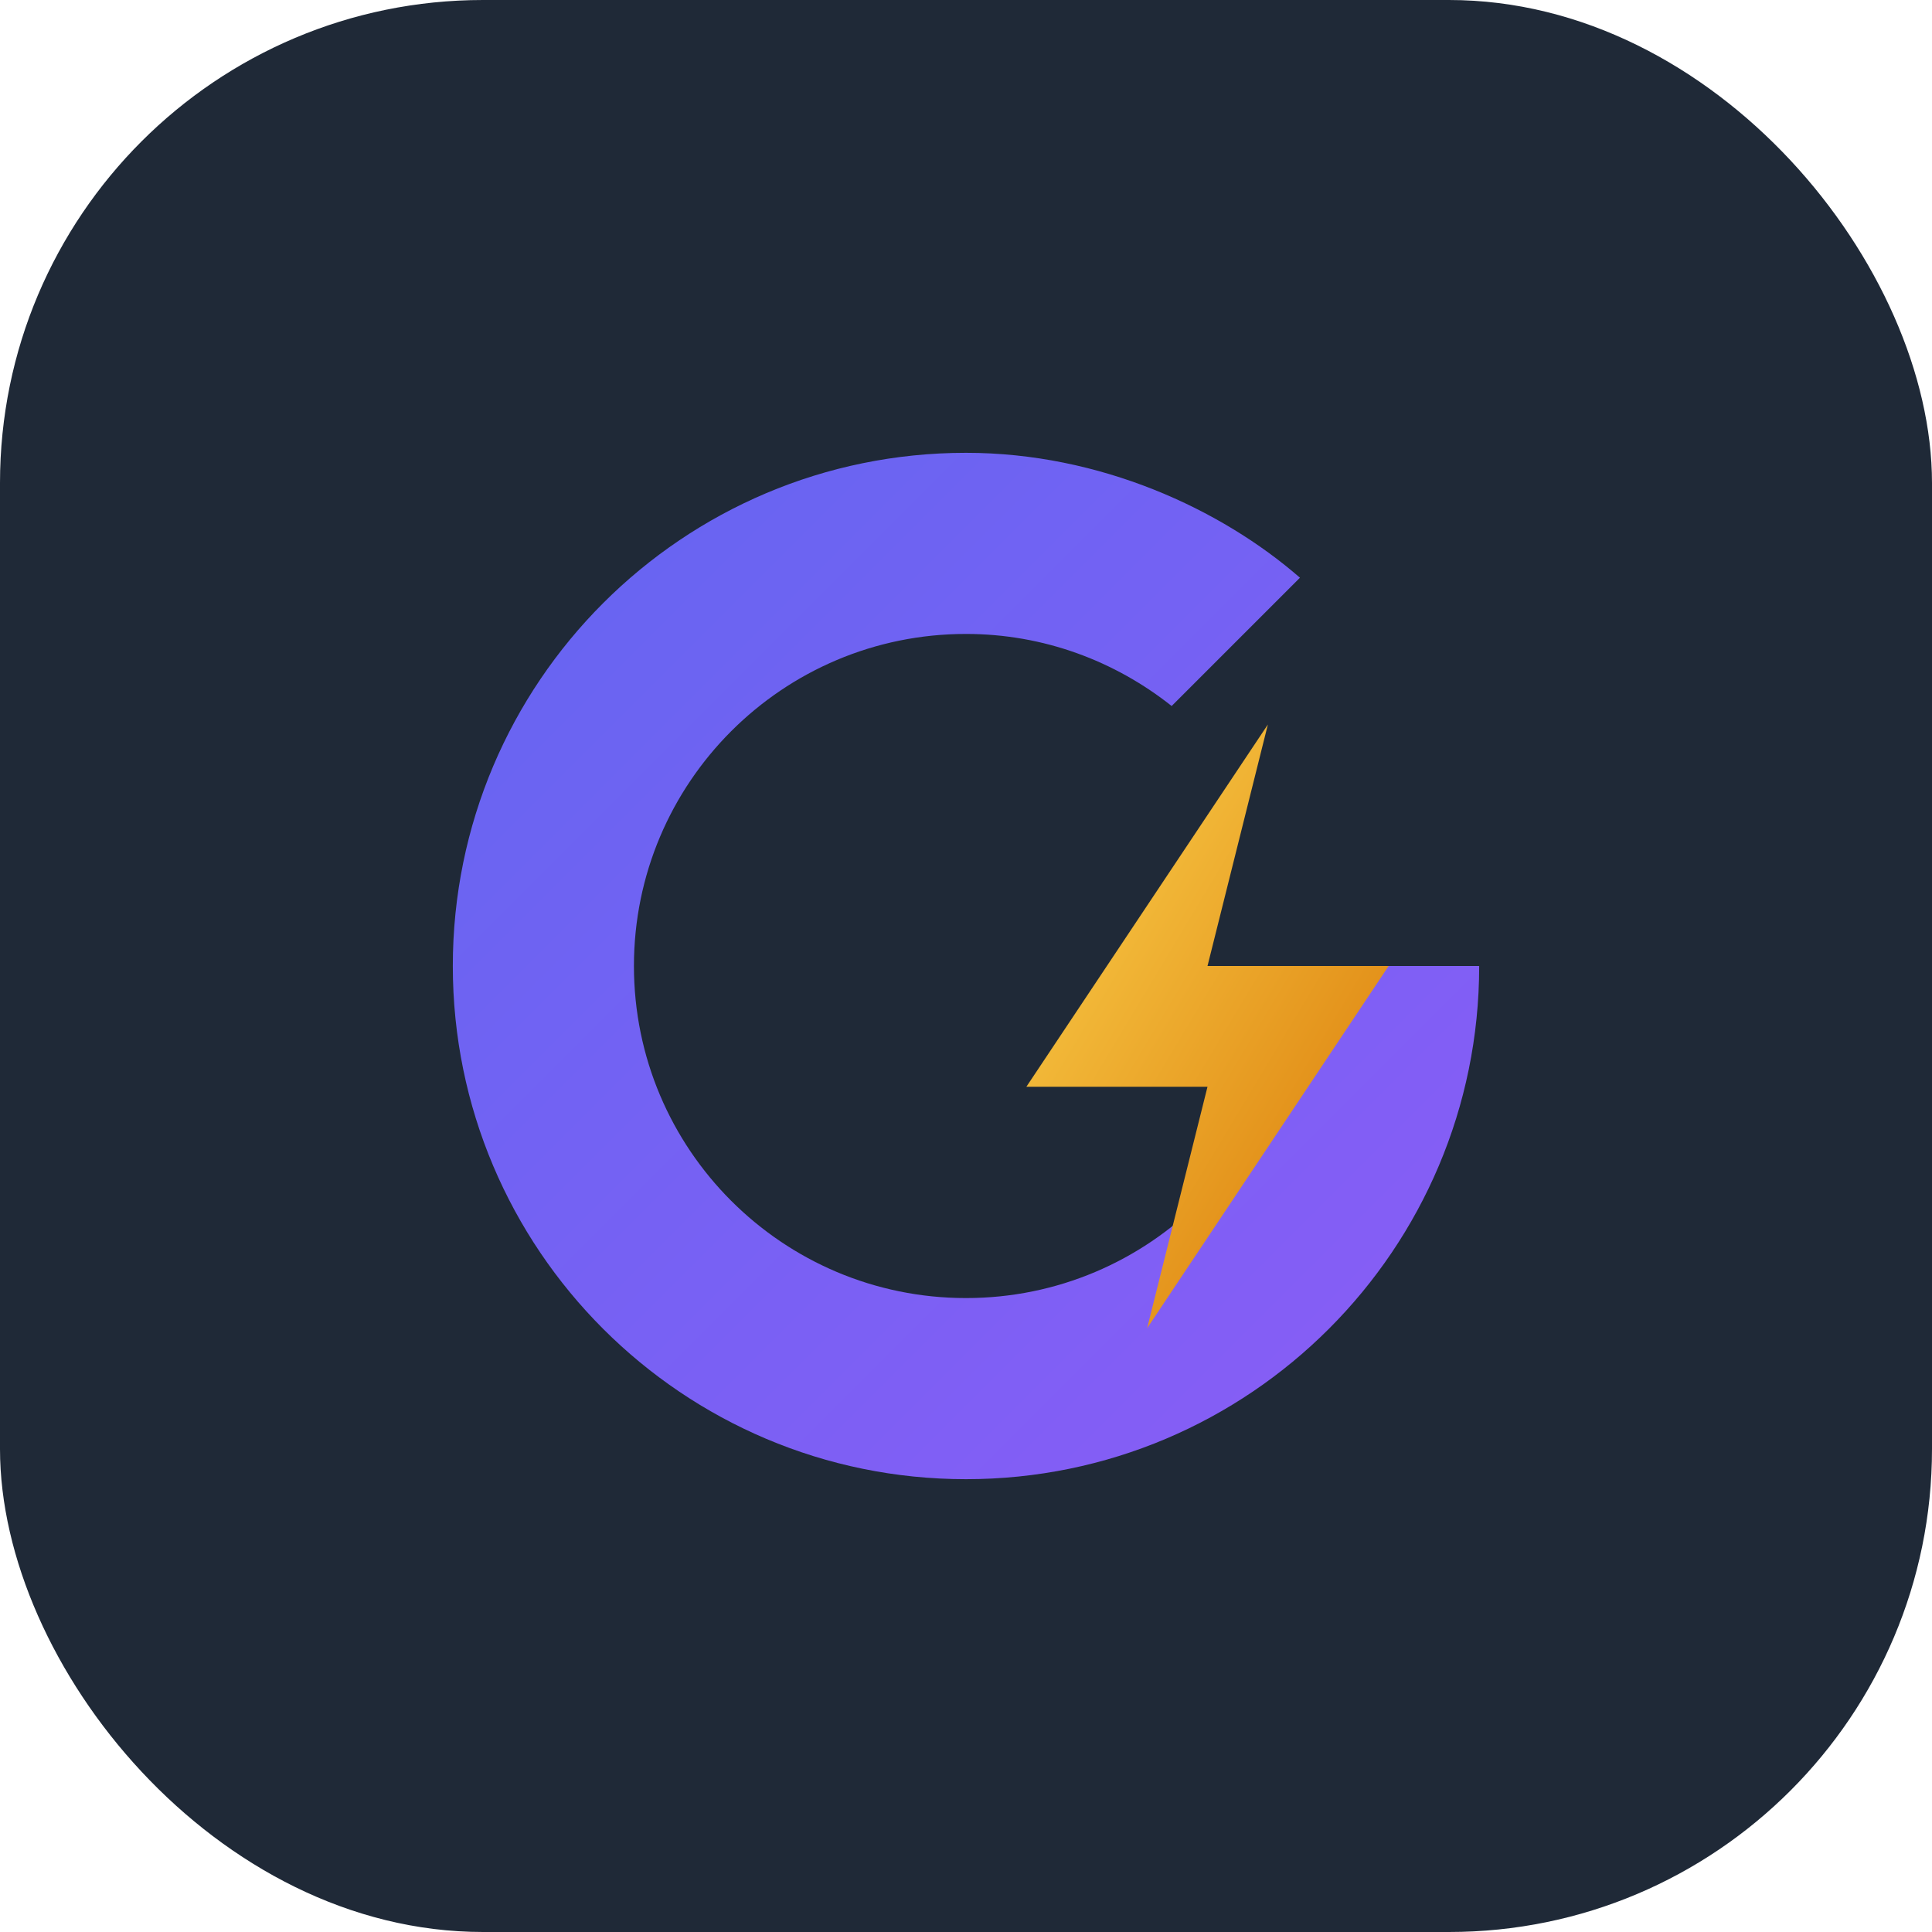
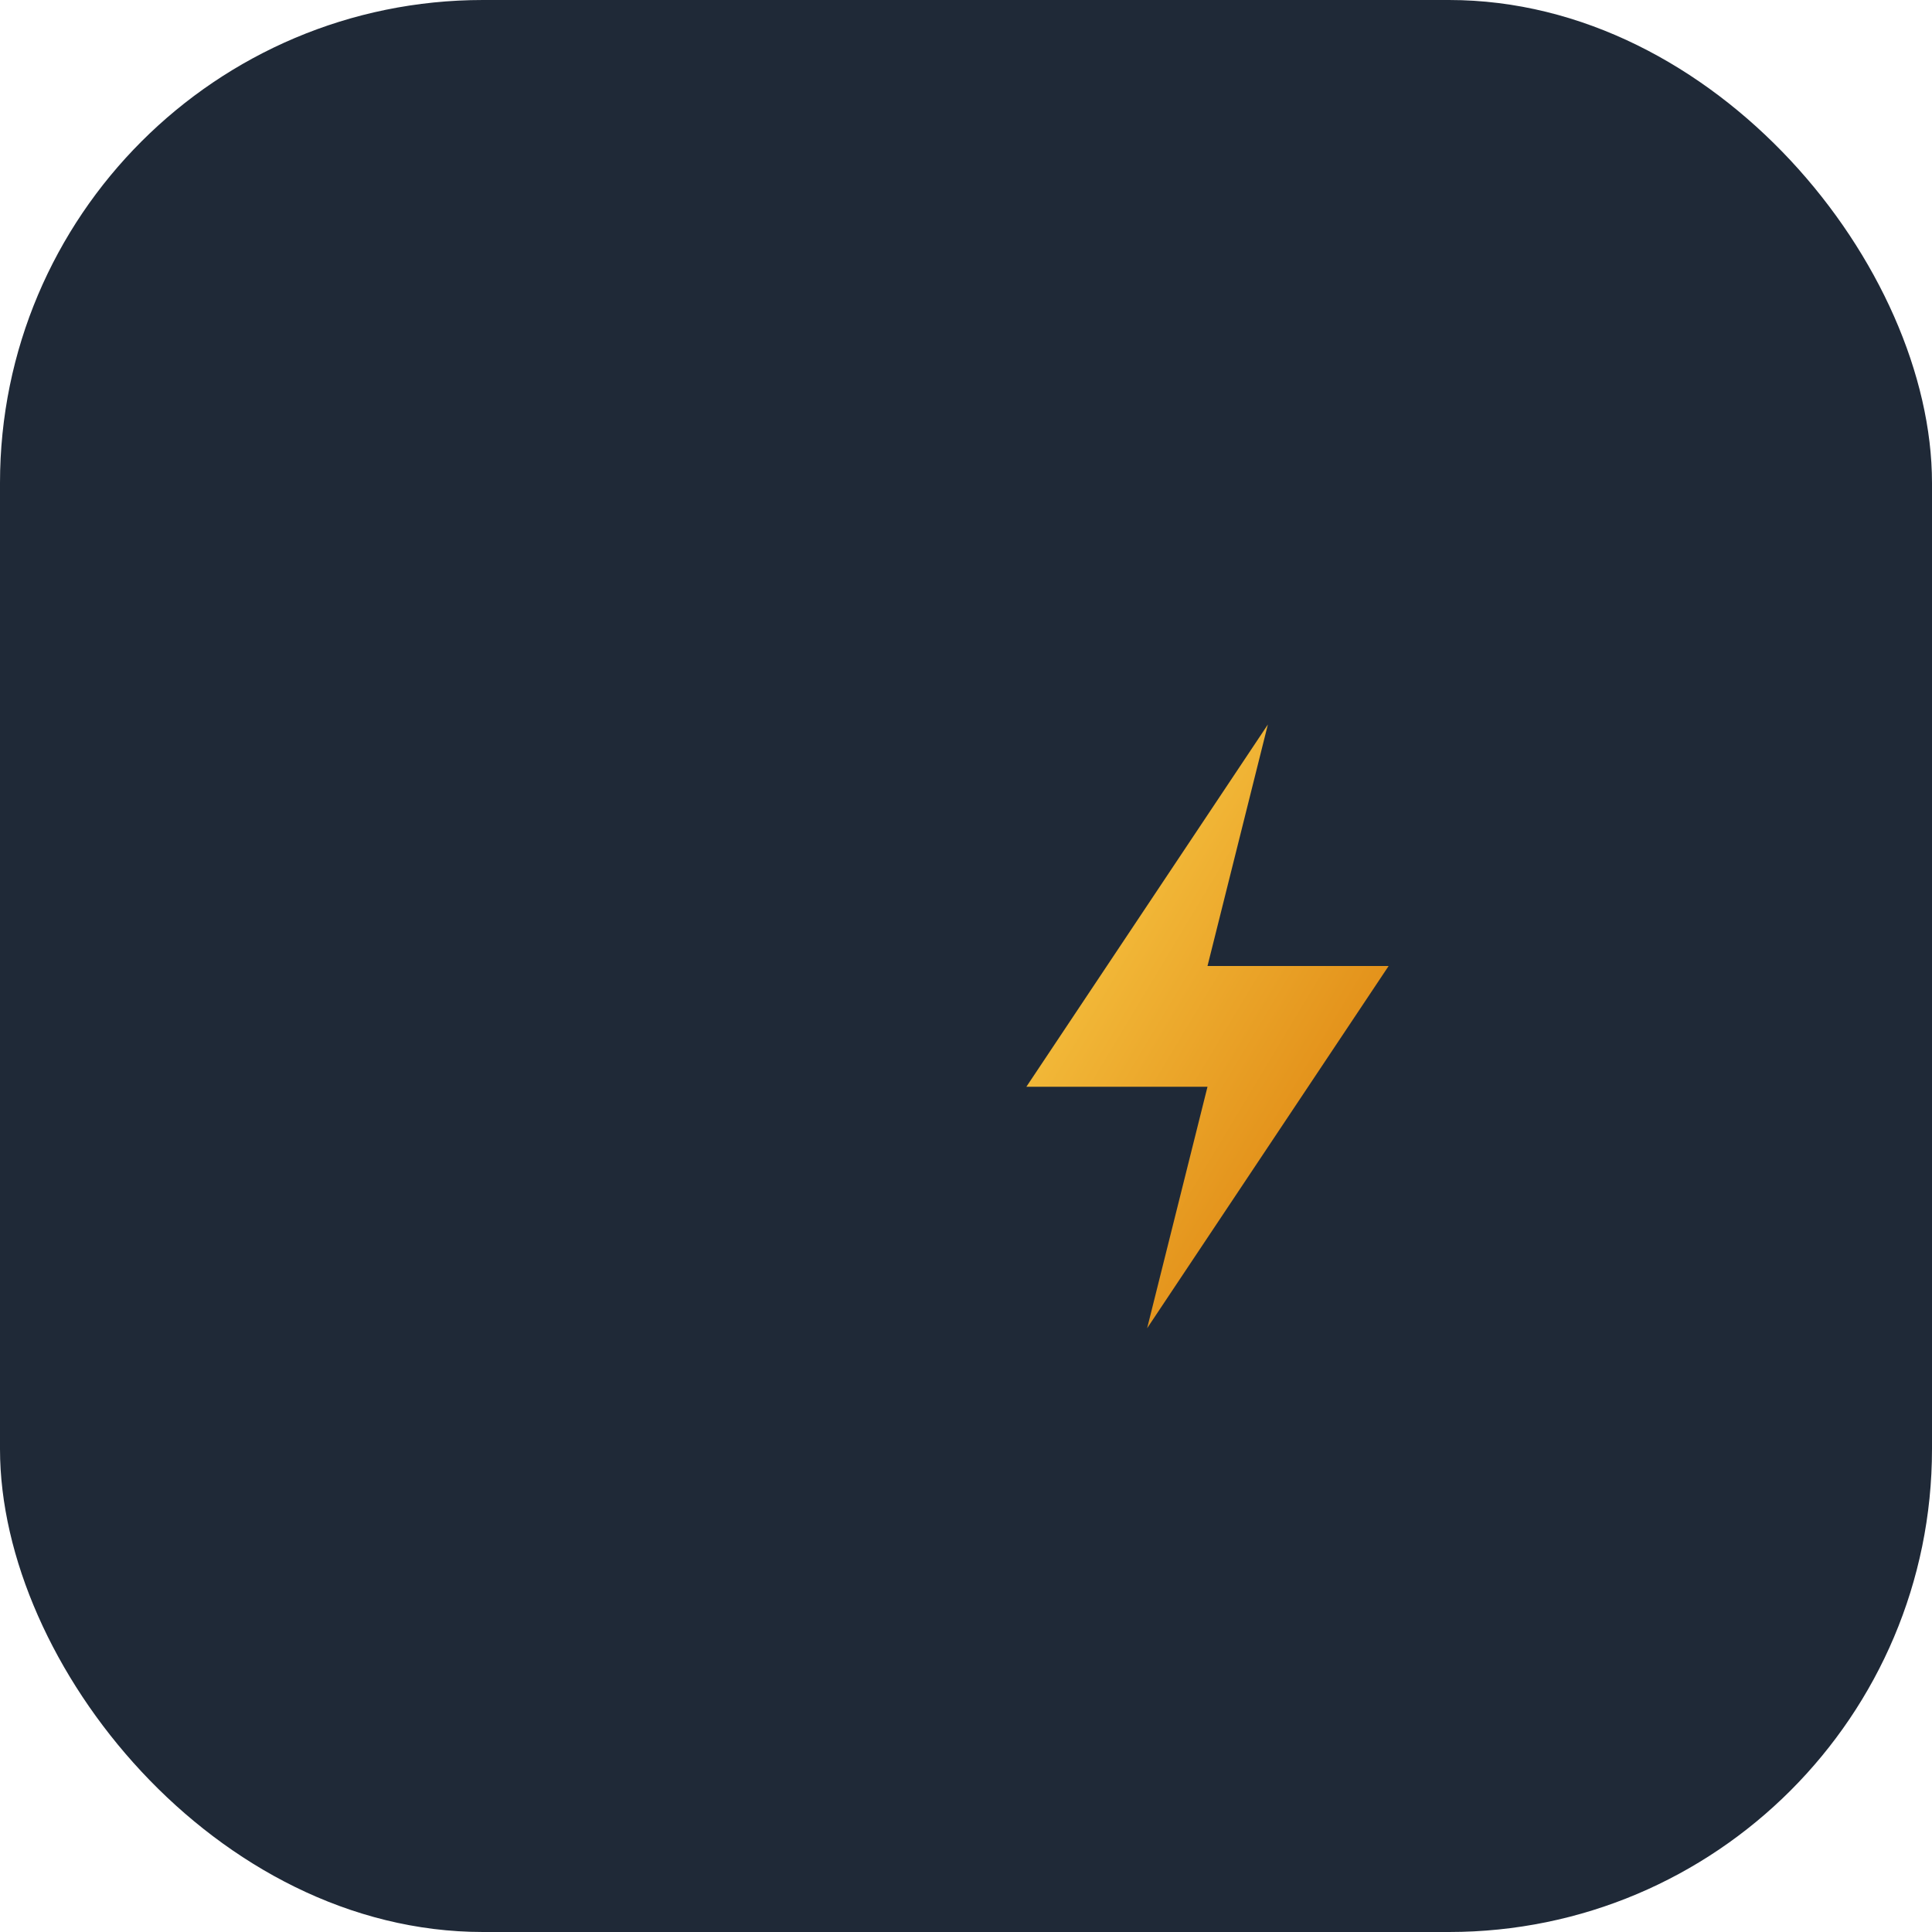
<svg xmlns="http://www.w3.org/2000/svg" viewBox="0 0 512 512">
  <defs>
    <linearGradient id="grad1" x1="0%" y1="0%" x2="100%" y2="100%">
      <stop offset="0%" style="stop-color:#6366f1;stop-opacity:1" />
      <stop offset="100%" style="stop-color:#8b5cf6;stop-opacity:1" />
    </linearGradient>
    <linearGradient id="goldGrad" x1="0%" y1="0%" x2="100%" y2="100%">
      <stop offset="0%" style="stop-color:#fcd34d;stop-opacity:1" />
      <stop offset="100%" style="stop-color:#d97706;stop-opacity:1" />
    </linearGradient>
  </defs>
  <rect width="512" height="512" rx="128" ry="128" fill="#1f2937" />
-   <path d="M256 120c-75.1 0-136 60.9-136 136 0 75.1 60.9 136 136 136s136-60.9 136-136h-48c0 48.6-39.4 88-88 88s-88-39.4-88-88 39.4-88 88-88c20.6 0 39.5 7.2 54.5 19.1l34-34C323.6 134.9 291.5 120 256 120z" fill="url(#grad1)" />
  <path d="M336 192l-64 96h48l-16 64 64-96h-48l16-64z" fill="url(#goldGrad)" />
</svg>